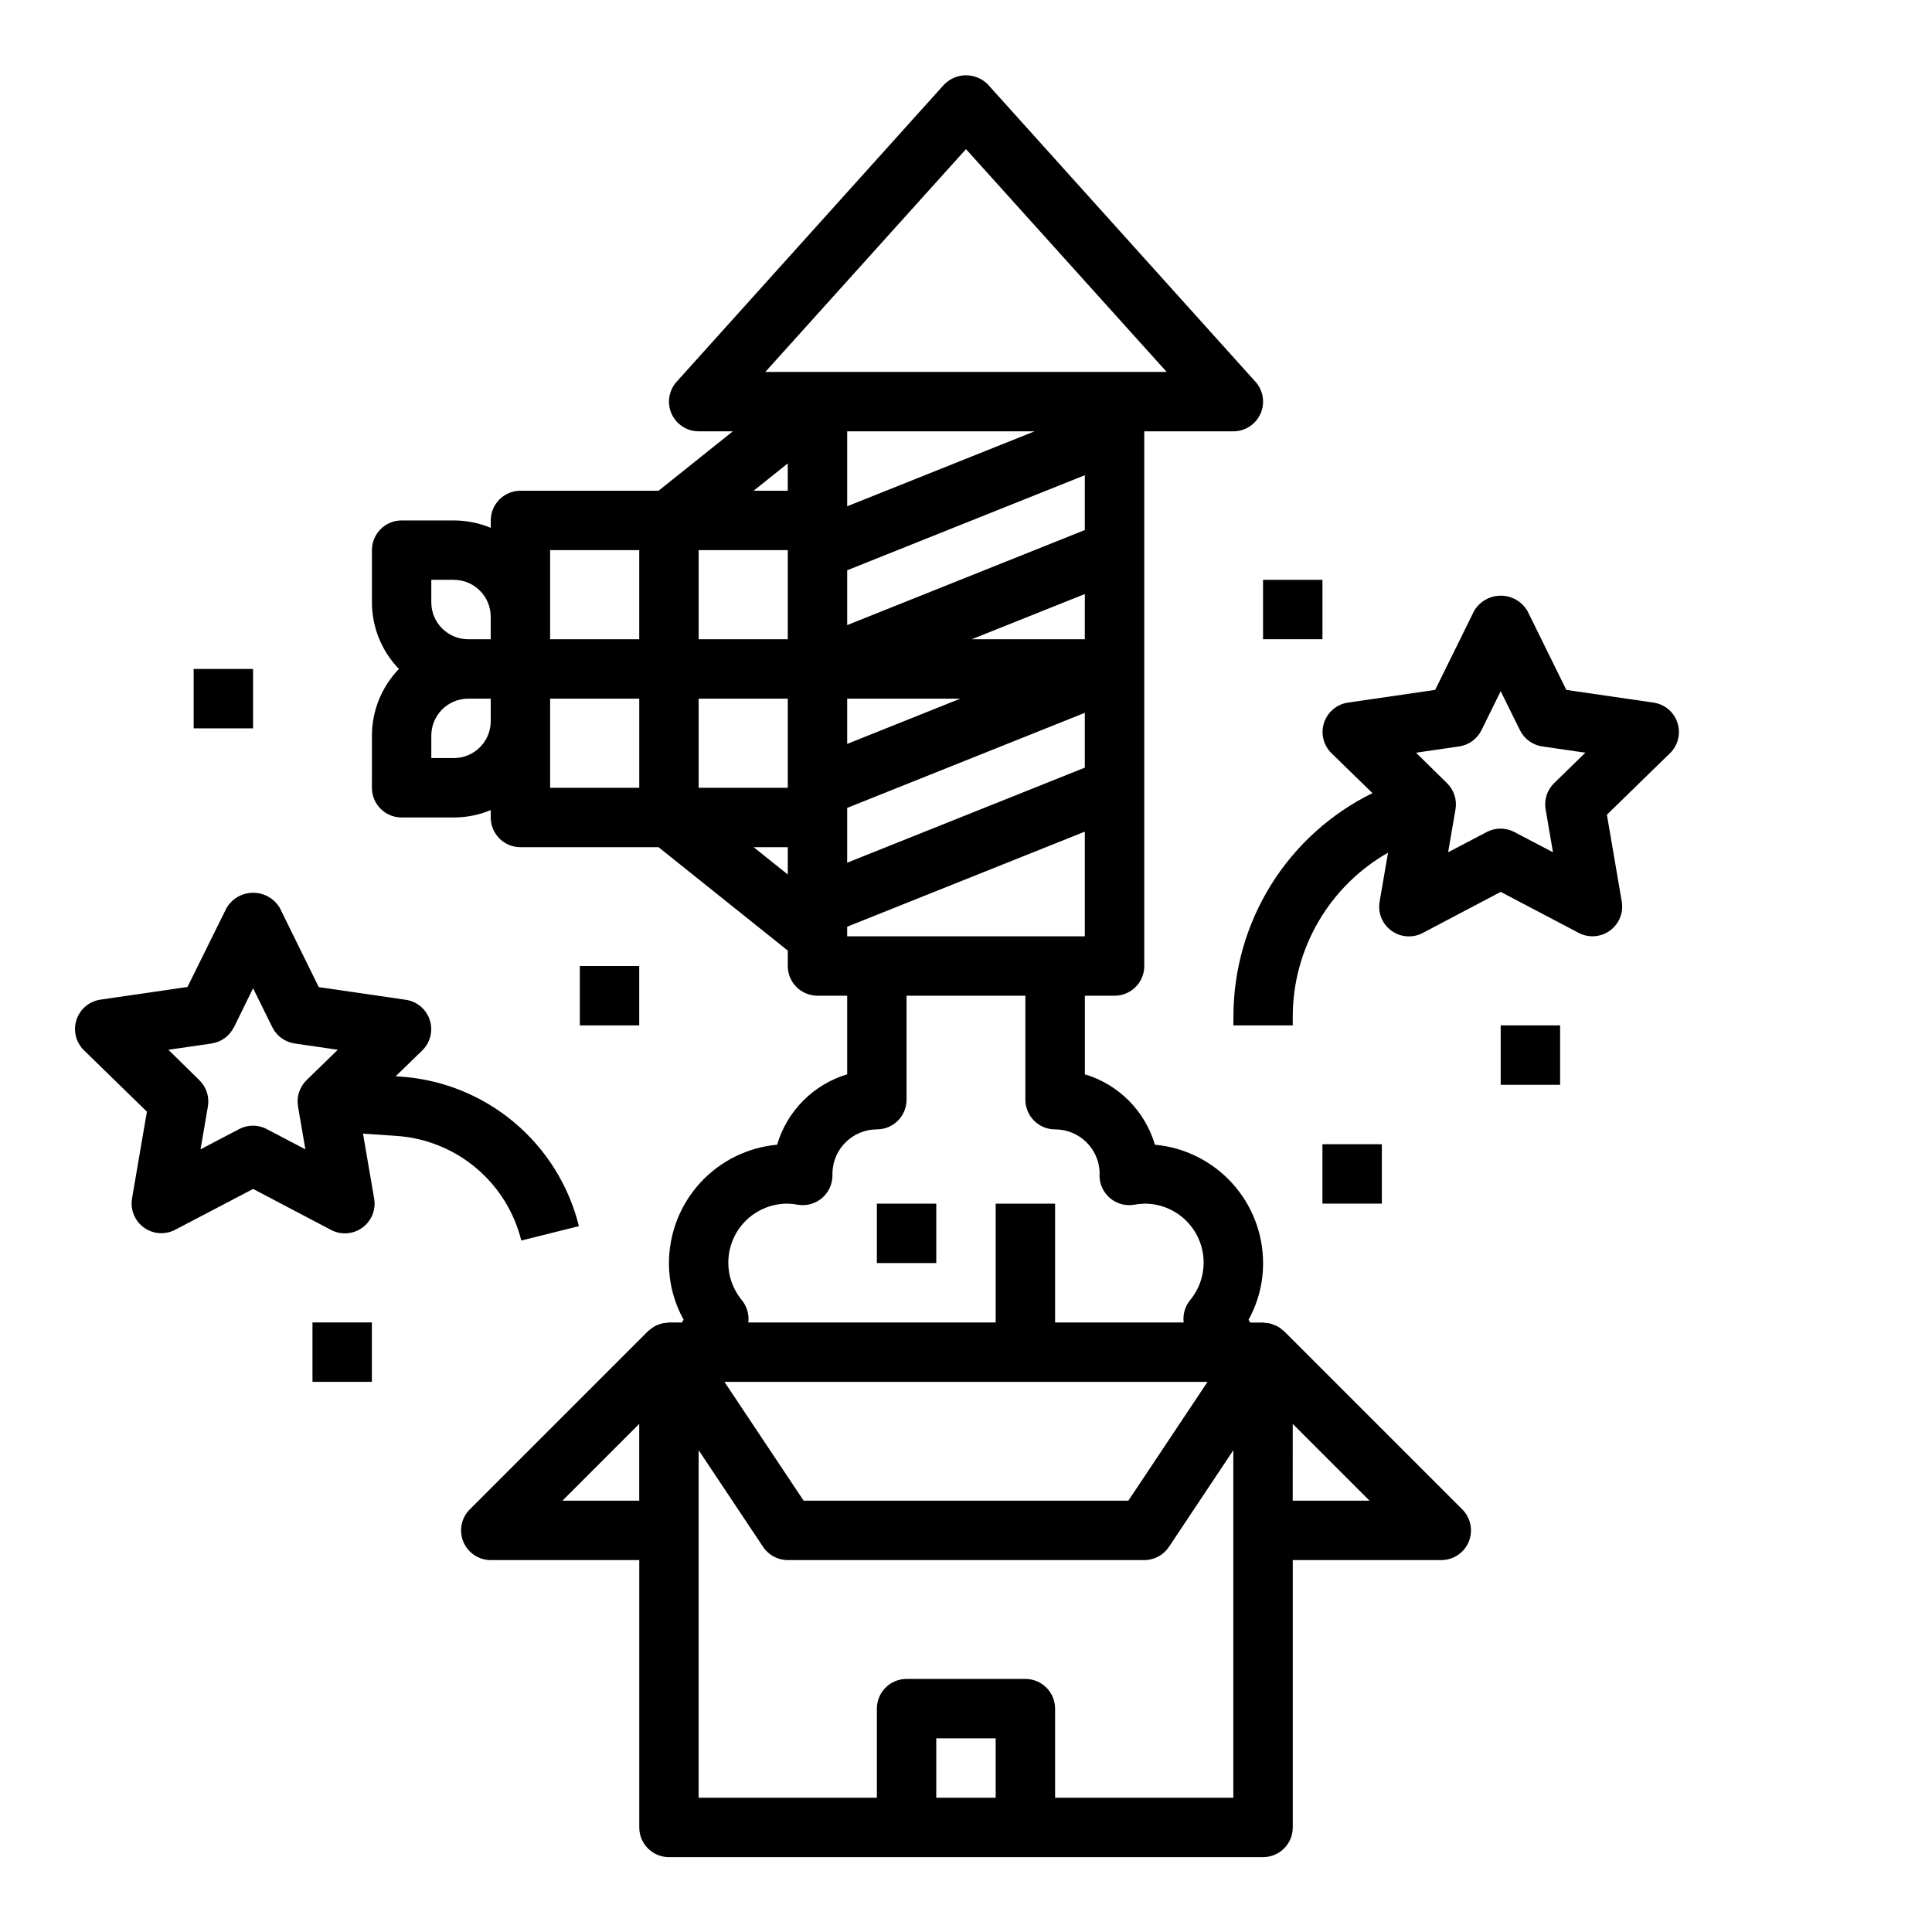
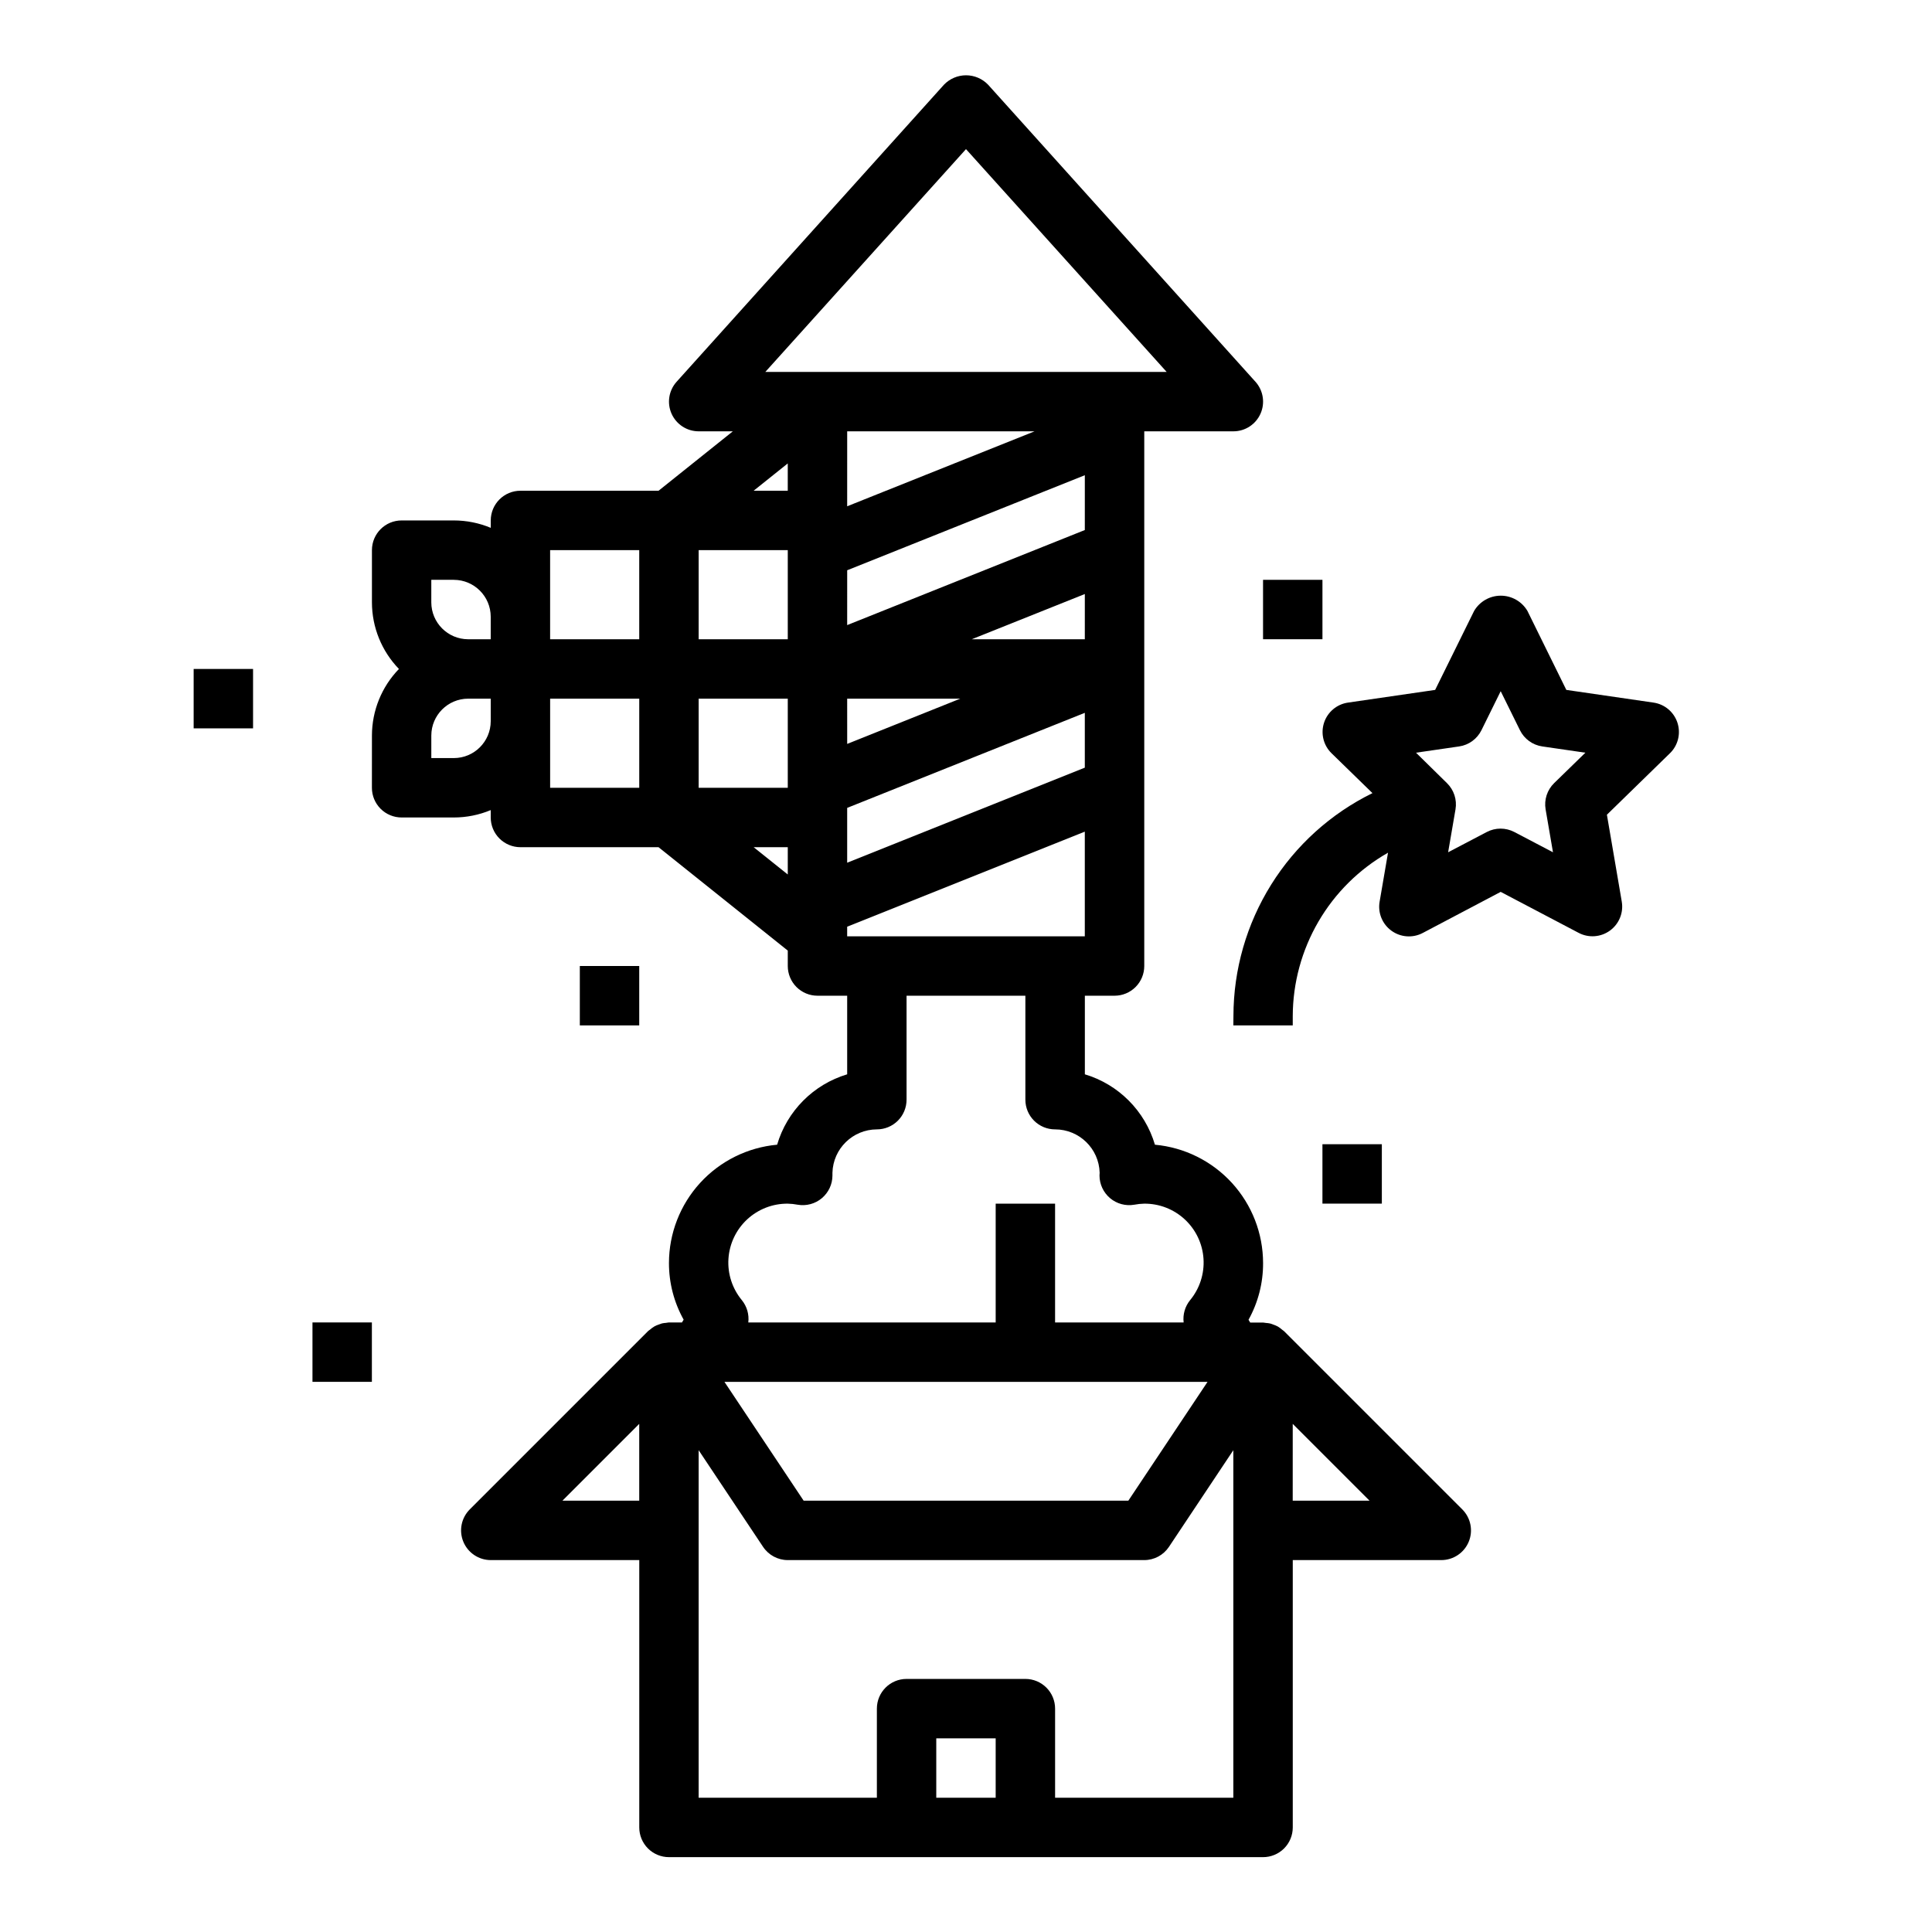
<svg xmlns="http://www.w3.org/2000/svg" fill="#000000" width="800px" height="800px" version="1.1" viewBox="144 144 512 512">
  <g>
    <path d="m242.56 352.77c0 2.09 0.828 4.09 2.305 5.566 1.477 1.477 3.481 2.305 5.566 2.305h13.848c3.352 0 6.672-0.668 9.77-1.957v1.957c0 2.09 0.828 4.09 2.305 5.566 1.477 1.477 3.481 2.309 5.566 2.309h36.598l34.25 27.402v4.086c0 2.086 0.832 4.09 2.305 5.566 1.477 1.477 3.481 2.305 5.566 2.305h7.871v20.828h0.004c-8.945 2.684-15.93 9.703-18.57 18.656-7.828 0.715-15.105 4.328-20.41 10.129-5.301 5.801-8.246 13.375-8.254 21.234-0.008 5.25 1.332 10.418 3.891 15.004l-0.449 0.738h-3.441c-0.25 0-0.488 0.078-0.738 0.102v0.004c-0.375 0.02-0.75 0.07-1.117 0.148-0.293 0.086-0.578 0.184-0.859 0.301-0.195 0.07-0.379 0.125-0.566 0.211-0.188 0.086-0.395 0.172-0.582 0.285-0.43 0.254-0.836 0.551-1.207 0.887-0.148 0.125-0.324 0.203-0.465 0.348l-47.23 47.23c-2.262 2.246-2.949 5.637-1.738 8.582 1.215 2.949 4.086 4.875 7.273 4.879h39.359v70.852c0 2.086 0.828 4.09 2.305 5.566 1.477 1.473 3.481 2.305 5.566 2.305h157.44c2.086 0 4.09-0.832 5.566-2.305 1.477-1.477 2.305-3.481 2.305-5.566v-70.852h39.359c3.184 0 6.055-1.918 7.273-4.859s0.543-6.324-1.707-8.578l-47.23-47.23c-0.133-0.133-0.301-0.203-0.441-0.332-0.383-0.34-0.797-0.648-1.234-0.91-0.188-0.102-0.379-0.18-0.566-0.27-0.188-0.086-0.379-0.148-0.574-0.219h-0.004c-0.285-0.121-0.574-0.219-0.871-0.301-0.363-0.078-0.734-0.129-1.105-0.148-0.25 0-0.488-0.102-0.738-0.102h-3.441l-0.449-0.738 0.004-0.004c2.551-4.598 3.879-9.77 3.856-15.027-0.008-7.859-2.953-15.434-8.254-21.234-5.305-5.801-12.582-9.414-20.406-10.129-2.644-8.953-9.629-15.973-18.57-18.656v-20.828h7.871c2.086 0 4.09-0.828 5.566-2.305 1.477-1.477 2.305-3.481 2.305-5.566v-141.7h23.617c3.109 0 5.926-1.828 7.188-4.668 1.266-2.84 0.738-6.16-1.34-8.469l-70.848-78.719c-1.527-1.594-3.641-2.496-5.848-2.496-2.211 0-4.32 0.902-5.852 2.496l-70.848 78.719c-2.078 2.309-2.606 5.629-1.34 8.469 1.266 2.84 4.082 4.668 7.188 4.668h9.047l-19.68 15.742-36.598 0.004c-4.348 0-7.871 3.523-7.871 7.871v1.961c-3.098-1.293-6.418-1.957-9.77-1.961h-13.848c-4.348 0-7.871 3.523-7.871 7.871v13.848c0.008 6.586 2.574 12.91 7.156 17.641-4.582 4.731-7.148 11.055-7.156 17.641zm21.719-7.871h-5.977v-5.977c0.012-5.391 4.379-9.758 9.77-9.77h5.977v5.977c-0.008 5.391-4.379 9.762-9.77 9.77zm25.512-9.77v-5.977h23.617v23.617h-23.617zm62.977-45.336v23.617h-23.617v-23.617zm15.742 39.359h29.969l-29.965 11.992zm0 31.488v-2.543l62.977-25.191v14.531l-62.977 25.191zm62.977-47.23h-29.965l29.969-11.988zm0-28.945-62.977 25.191 0.004-14.531 62.977-25.191zm-62.977-6.297 0.004-19.863h49.648zm-15.742 50.984v23.617h-23.617v-23.617zm0 39.359v7.234l-9.043-7.231zm111.24 141.7-20.988 31.488h-86.043l-20.988-31.488zm-170.96 31.488 20.355-20.359v20.359zm99.074 78.719v-15.742h15.742v15.742zm78.719 0h-47.23v-23.613c0-2.09-0.828-4.09-2.305-5.566-1.477-1.477-3.477-2.309-5.566-2.309h-31.488c-4.348 0-7.871 3.527-7.871 7.875v23.617l-47.234-0.004v-92.102l17.066 25.602h0.004c1.453 2.195 3.91 3.519 6.547 3.523h94.465c2.633 0 5.09-1.312 6.551-3.5l17.066-25.625v92.102zm15.742-78.719 0.004-20.359 20.359 20.359zm-62.973-98.402c6.398 0 11.633 5.094 11.809 11.488 0 0.262-0.039 0.52-0.039 0.723 0 2.32 1.027 4.519 2.801 6.016 1.773 1.496 4.117 2.129 6.402 1.738 0.871-0.168 1.758-0.262 2.644-0.281 3.988-0.035 7.84 1.461 10.762 4.176 2.922 2.715 4.695 6.445 4.953 10.426 0.258 3.981-1.016 7.91-3.559 10.98-1.344 1.656-1.957 3.789-1.703 5.902h-34.07v-31.484h-15.742v31.488l-65.559-0.004c0.258-2.113-0.359-4.246-1.699-5.902-2.547-3.07-3.82-7-3.562-10.98 0.262-3.981 2.031-7.711 4.953-10.426s6.773-4.211 10.762-4.176c0.887 0.02 1.773 0.113 2.644 0.281 2.289 0.391 4.629-0.242 6.402-1.738 1.777-1.496 2.801-3.695 2.801-6.016v-0.715c0.172-6.383 5.383-11.477 11.77-11.496 2.086 0 4.09-0.828 5.566-2.305 1.477-1.477 2.305-3.477 2.305-5.566v-27.551h31.488v27.551c0 2.09 0.828 4.09 2.305 5.566 1.477 1.477 3.481 2.305 5.566 2.305zm0-51.168h-55.102v-2.543l62.977-25.191v27.734zm-23.613-208.61 53.176 59.039h-106.35zm-47.234 83.293v7.234h-9.043zm-62.977 22.977h23.617v23.617h-23.617zm-31.488 7.871h5.977v0.004c5.391 0.008 9.762 4.375 9.77 9.766v5.977h-5.977c-5.391-0.008-9.758-4.379-9.77-9.77z" />
-     <path d="m376.38 462.98h15.742v15.742h-15.742z" />
-     <path d="m170.58 408.92c-2.949 0.445-5.391 2.512-6.312 5.344-0.926 2.832-0.168 5.945 1.949 8.039l16.711 16.297-3.938 23.012 0.004-0.004c-0.508 2.953 0.707 5.938 3.133 7.699 2.422 1.758 5.637 1.992 8.289 0.598l20.656-10.824 20.664 10.863c2.652 1.395 5.867 1.164 8.289-0.598 2.426-1.762 3.641-4.746 3.133-7.699l-2.961-17.223 8.793 0.598c7.754 0.508 15.148 3.465 21.109 8.453 5.961 4.984 10.18 11.738 12.047 19.277l15.273-3.809c-2.668-10.773-8.695-20.422-17.211-27.547-8.512-7.125-19.07-11.359-30.148-12.09l-1.203-0.086 7.086-6.879c2.117-2.094 2.871-5.207 1.949-8.039s-3.367-4.898-6.312-5.344l-23.105-3.363-10.316-20.969c-1.473-2.5-4.16-4.035-7.062-4.035s-5.59 1.535-7.062 4.035l-10.352 20.93zm35.426 7.312 5.066-10.336 5.102 10.336c1.145 2.324 3.363 3.934 5.926 4.305l11.414 1.66-8.273 8.055c-1.855 1.809-2.703 4.414-2.266 6.969l1.953 11.367-10.234-5.367v-0.004c-2.293-1.203-5.031-1.203-7.32 0l-10.234 5.367 1.953-11.367v0.004c0.438-2.555-0.414-5.16-2.269-6.969l-8.195-8.051 11.414-1.66 0.004-0.004c2.562-0.371 4.777-1.98 5.926-4.305z" />
    <path d="m470.85 415.74h15.742v-2.473c0.027-8.797 2.379-17.434 6.809-25.035 4.434-7.606 10.793-13.902 18.438-18.258l-2.227 12.98c-0.508 2.953 0.707 5.938 3.133 7.695 2.422 1.762 5.637 1.996 8.289 0.602l20.664-10.895 20.664 10.863c2.652 1.395 5.867 1.16 8.289-0.602 2.426-1.758 3.641-4.742 3.133-7.695l-3.938-23.012 16.711-16.297h0.004c2.141-2.09 2.91-5.215 1.984-8.062-0.922-2.848-3.383-4.926-6.348-5.356l-23.105-3.363-10.309-20.934c-1.473-2.5-4.16-4.035-7.062-4.035s-5.59 1.535-7.062 4.035l-10.328 20.934-23.105 3.363h0.004c-2.965 0.43-5.426 2.508-6.352 5.356-0.922 2.848-0.152 5.973 1.988 8.062l10.848 10.57v0.004c-11.039 5.422-20.34 13.824-26.848 24.262-6.512 10.434-9.973 22.48-9.992 34.777zm59.828-73.926c2.562-0.371 4.777-1.984 5.926-4.305l5.094-10.336 5.102 10.336c1.145 2.32 3.363 3.934 5.926 4.305l11.414 1.66-8.273 8.055c-1.855 1.809-2.703 4.414-2.266 6.965l1.953 11.367-10.234-5.367c-2.293-1.203-5.031-1.203-7.32 0l-10.234 5.367 1.953-11.367c0.438-2.551-0.414-5.156-2.269-6.965l-8.195-8.055z" />
    <path d="m494.46 447.23h15.742v15.742h-15.742z" />
    <path d="m297.66 400h15.742v15.742h-15.742z" />
    <path d="m226.81 494.46h15.742v15.742h-15.742z" />
-     <path d="m541.7 415.74h15.742v15.742h-15.742z" />
    <path d="m478.72 297.66h15.742v15.742h-15.742z" />
    <path d="m195.32 321.28h15.742v15.742h-15.742z" />
  </g>
</svg>